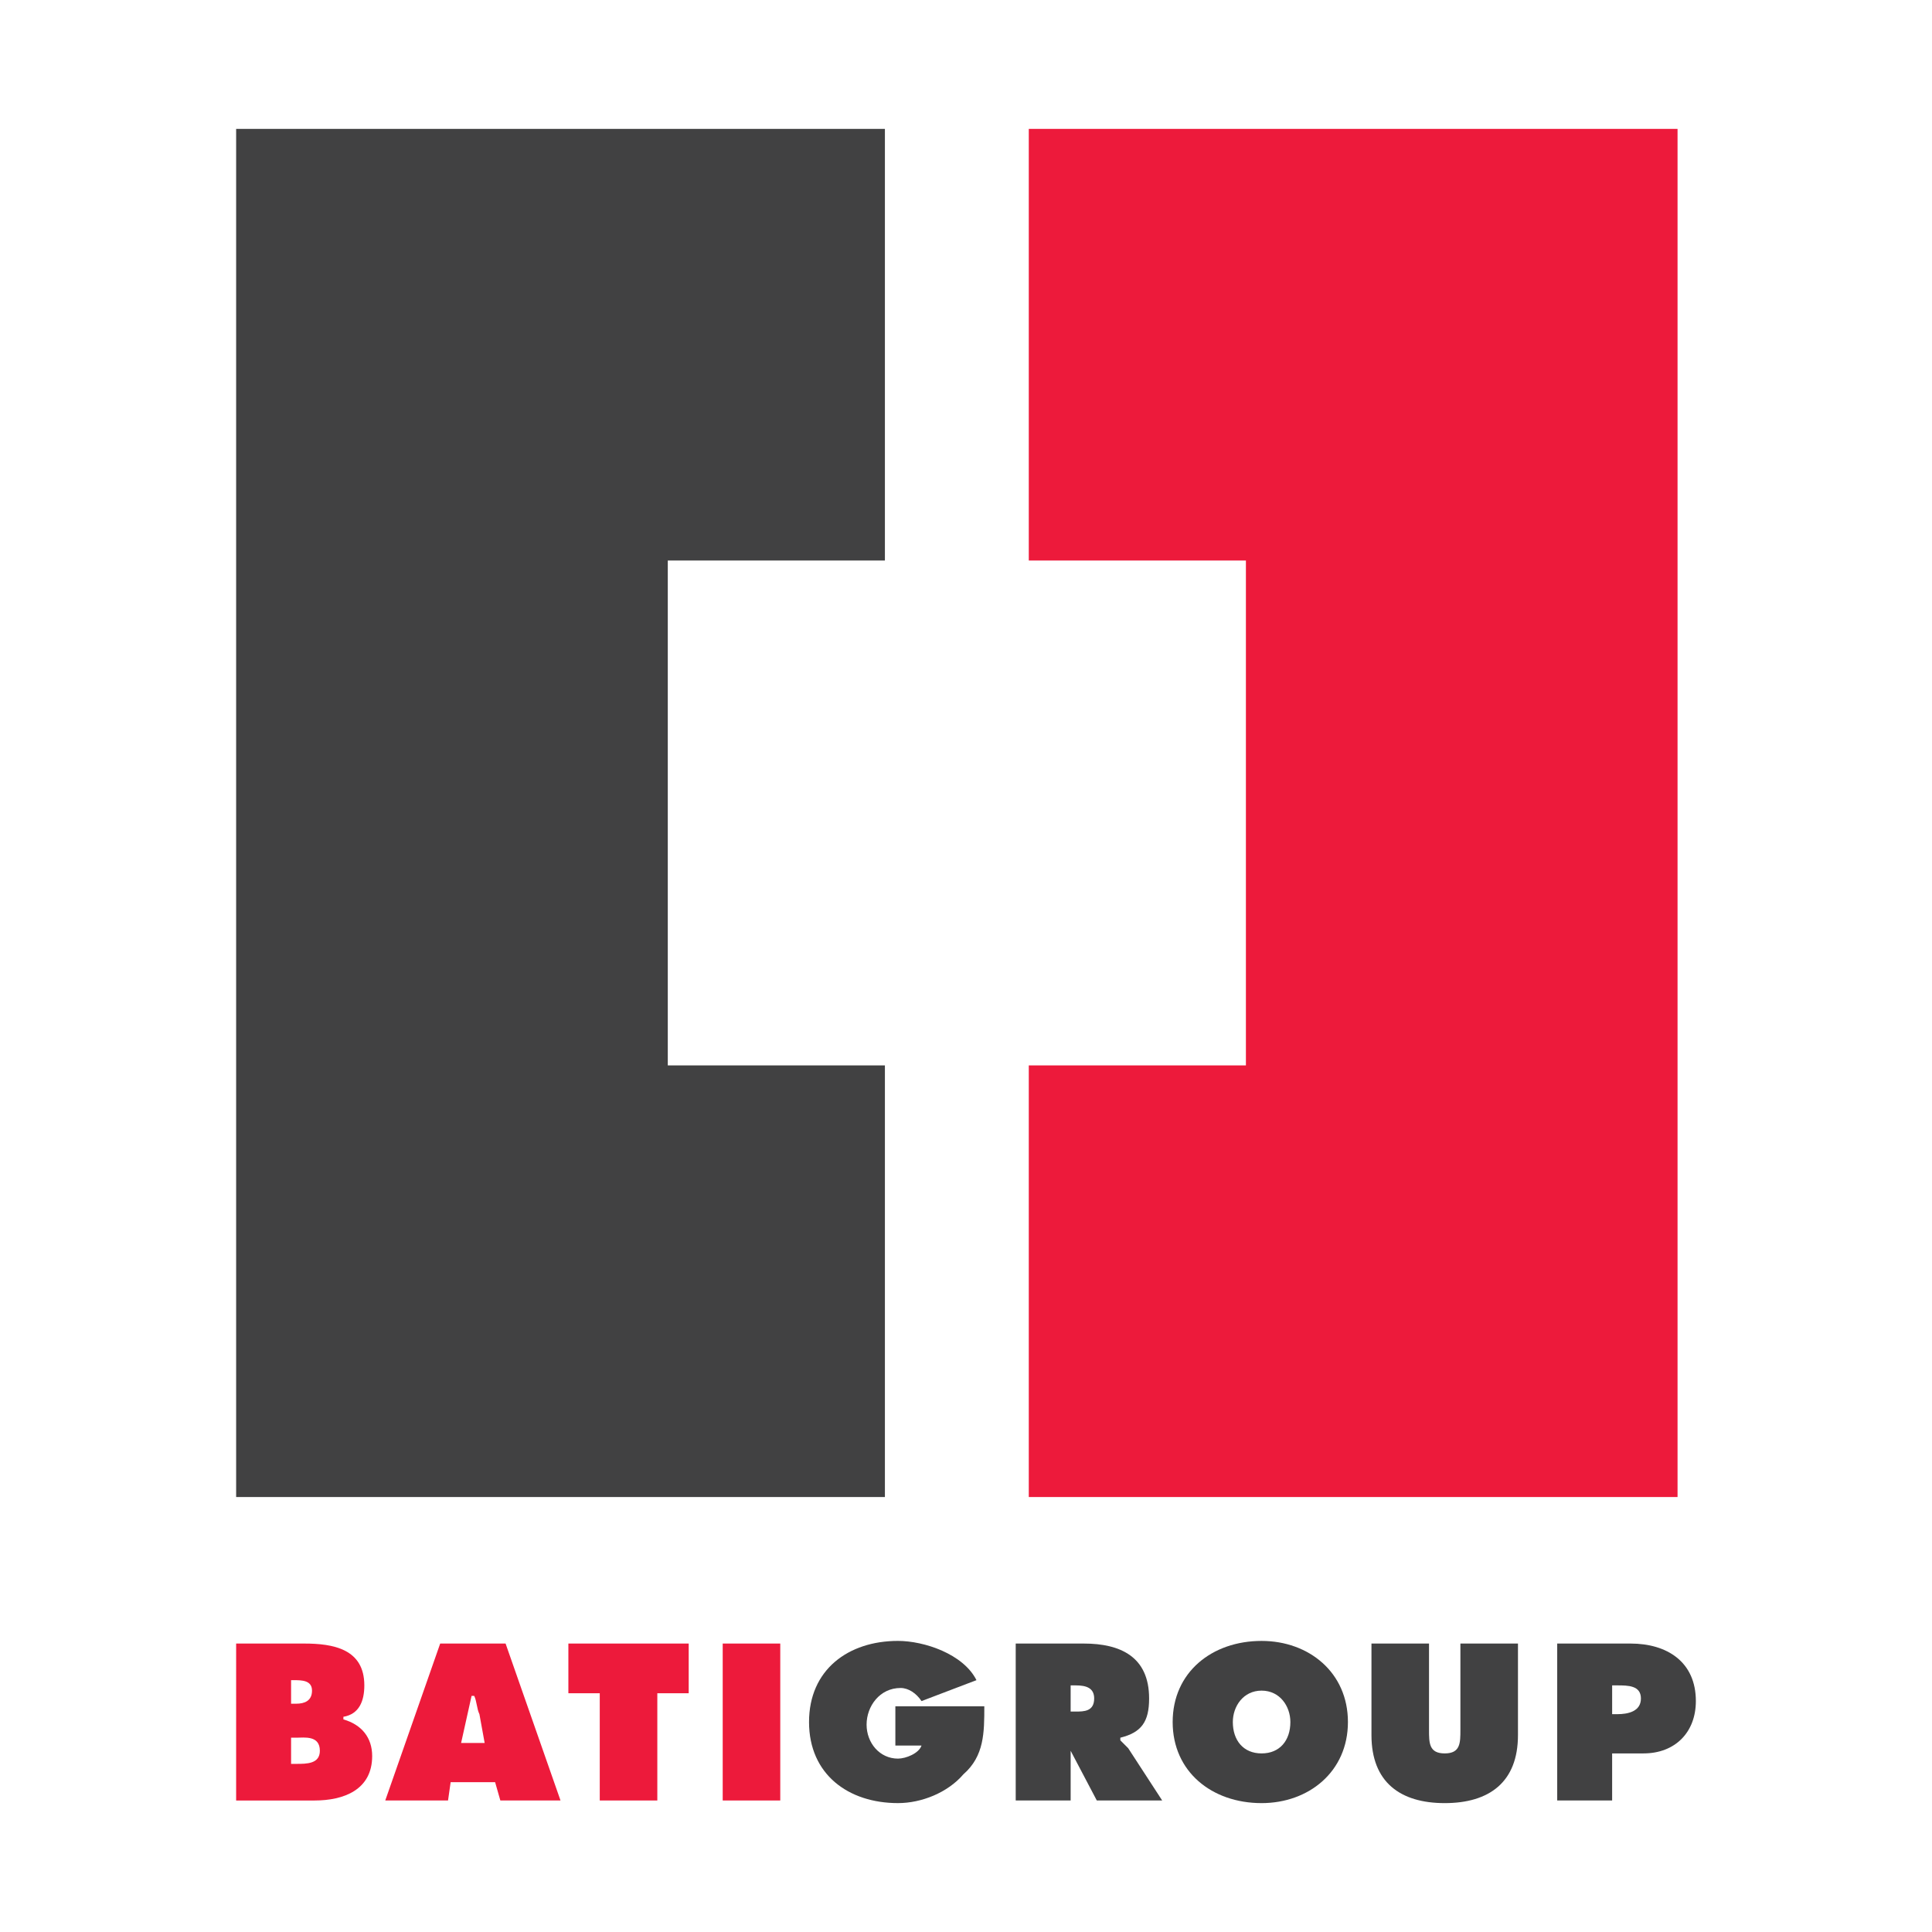
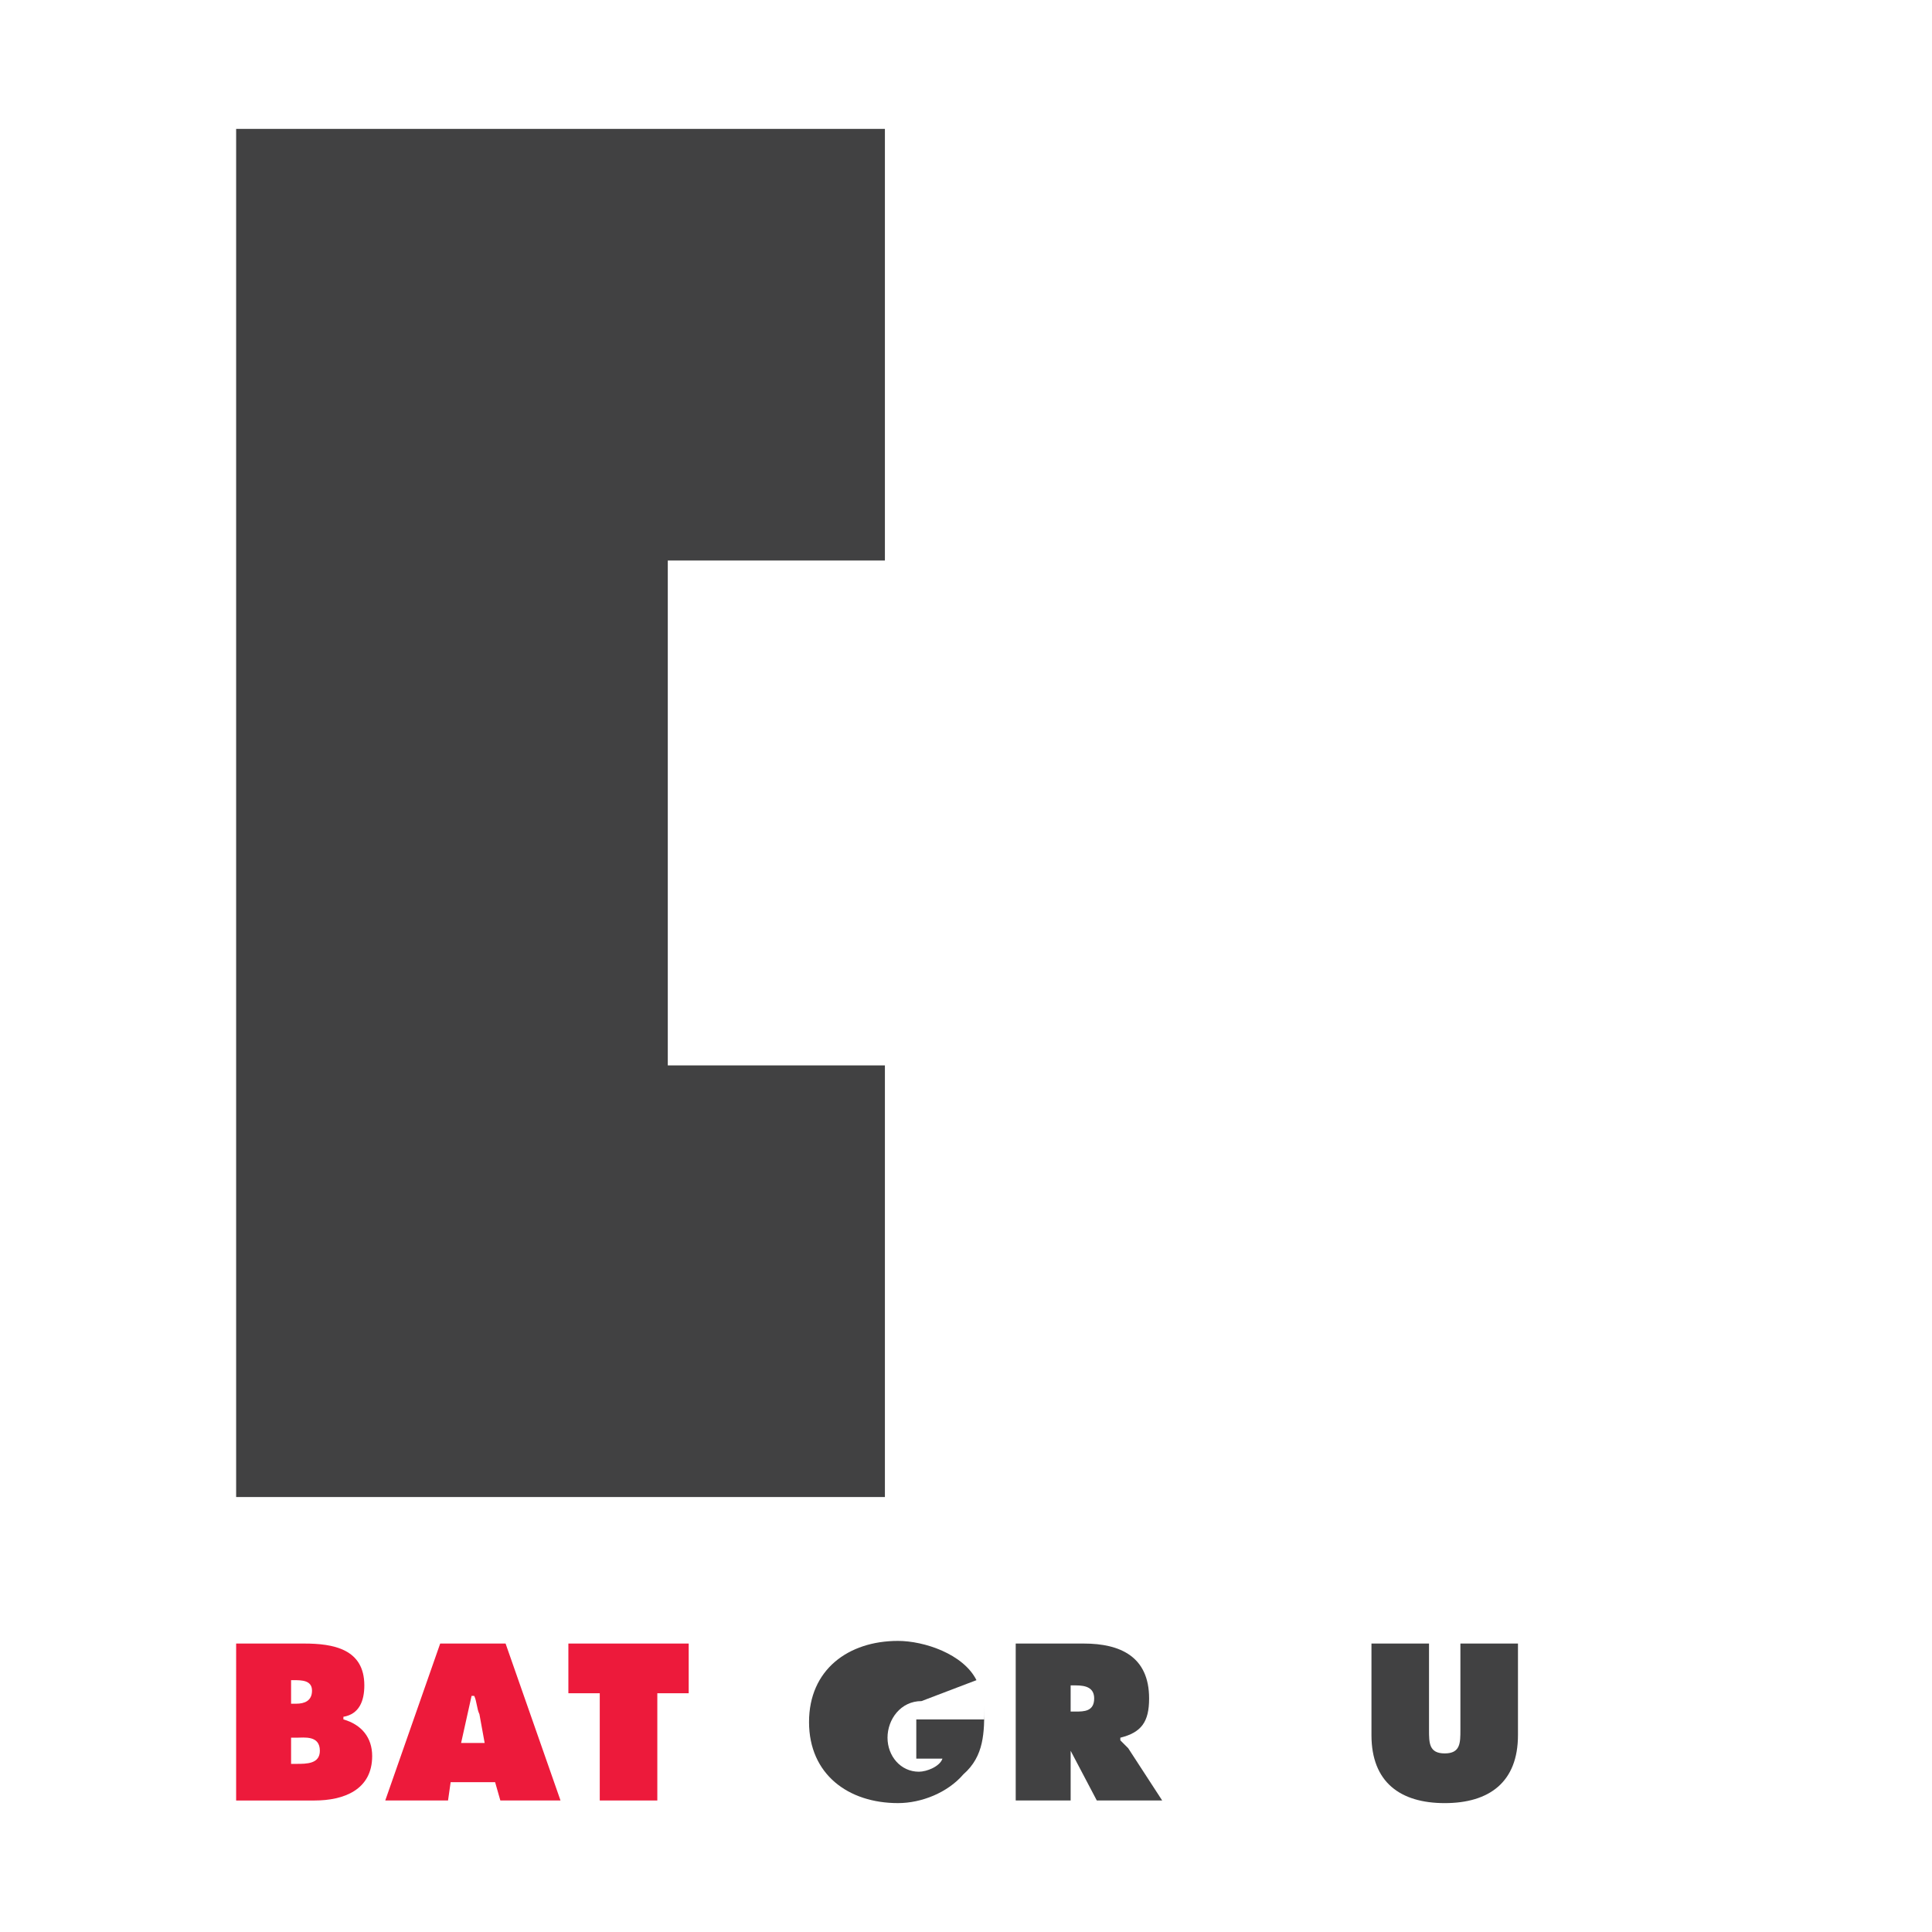
<svg xmlns="http://www.w3.org/2000/svg" version="1.0" id="Layer_1" x="0px" y="0px" width="192.756px" height="192.756px" viewBox="0 0 192.756 192.756" enable-background="new 0 0 192.756 192.756" xml:space="preserve">
  <g>
    <polygon fill-rule="evenodd" clip-rule="evenodd" fill="#FFFFFF" points="0,0 192.756,0 192.756,192.756 0,192.756 0,0  " />
    <path fill-rule="evenodd" clip-rule="evenodd" fill="#ED1A3B" d="M23.56,163.977h6.786c2.871,0,6.003,0.521,6.003,4.176   c0,1.566-0.522,2.871-2.088,3.131v0.262c1.827,0.521,2.871,1.826,2.871,3.654c0,3.393-2.871,4.436-5.742,4.436h-7.83V163.977   L23.56,163.977L23.56,163.977z M29.563,169.979c0.783,0,1.566-0.26,1.566-1.305c0-1.043-1.044-1.043-1.827-1.043h-0.261v2.348   H29.563L29.563,169.979L29.563,169.979z M29.041,175.982h0.522c1.044,0,2.349,0,2.349-1.307c0-1.564-1.566-1.305-2.349-1.305   h-0.522V175.982L29.041,175.982z" />
    <path fill-rule="evenodd" clip-rule="evenodd" fill="#ED1A3B" d="M44.701,179.635h-6.264l5.481-15.658h6.524l5.481,15.658h-6.003   l-0.522-1.826h-4.437L44.701,179.635L44.701,179.635L44.701,179.635z M48.354,173.895l-0.522-2.871   c-0.261-0.523-0.261-1.305-0.522-1.828h-0.261l-1.044,4.699H48.354L48.354,173.895z" />
    <polygon fill-rule="evenodd" clip-rule="evenodd" fill="#ED1A3B" points="56.707,163.977 68.712,163.977 68.712,168.936    65.581,168.936 65.581,179.635 59.838,179.635 59.838,168.936 56.707,168.936 56.707,163.977  " />
-     <polygon fill-rule="evenodd" clip-rule="evenodd" fill="#ED1A3B" points="72.105,163.977 77.847,163.977 77.847,179.635    72.105,179.635 72.105,163.977  " />
-     <path fill-rule="evenodd" clip-rule="evenodd" fill="#414142" d="M98.205,170.24c0,2.609,0,4.959-2.088,6.785   c-1.566,1.828-4.176,2.871-6.525,2.871c-4.959,0-8.874-2.871-8.874-8.09c0-5.221,3.915-8.092,8.874-8.092   c2.61,0,6.525,1.305,7.83,3.916l-5.481,2.088c-0.521-0.783-1.305-1.307-2.088-1.307c-2.088,0-3.393,1.828-3.393,3.654   c0,1.828,1.305,3.393,3.132,3.393c0.783,0,2.088-0.521,2.349-1.305h-2.61v-3.914H98.205L98.205,170.24z" />
+     <path fill-rule="evenodd" clip-rule="evenodd" fill="#414142" d="M98.205,170.24c0,2.609,0,4.959-2.088,6.785   c-1.566,1.828-4.176,2.871-6.525,2.871c-4.959,0-8.874-2.871-8.874-8.09c0-5.221,3.915-8.092,8.874-8.092   c2.61,0,6.525,1.305,7.83,3.916l-5.481,2.088c-2.088,0-3.393,1.828-3.393,3.654   c0,1.828,1.305,3.393,3.132,3.393c0.783,0,2.088-0.521,2.349-1.305h-2.61v-3.914H98.205L98.205,170.24z" />
    <path fill-rule="evenodd" clip-rule="evenodd" fill="#414142" d="M101.337,163.977h6.786c3.653,0,6.524,1.305,6.524,5.48   c0,2.35-0.783,3.393-2.871,3.914v0.262c0.262,0.262,0.522,0.521,0.783,0.783l3.393,5.219h-6.524l-2.609-4.959l0,0v4.959h-5.481   V163.977L101.337,163.977L101.337,163.977z M106.818,170.762h0.521c0.783,0,1.827,0,1.827-1.305c0-1.045-0.783-1.305-1.827-1.305   h-0.521V170.762L106.818,170.762z" />
-     <path fill-rule="evenodd" clip-rule="evenodd" fill="#414142" d="M134.483,171.807c0,4.959-3.915,8.09-8.613,8.09   c-4.959,0-8.873-3.131-8.873-8.09s3.914-8.092,8.873-8.092C130.568,163.715,134.483,166.848,134.483,171.807L134.483,171.807   L134.483,171.807L134.483,171.807z M123,171.807c0,1.826,1.044,3.131,2.87,3.131c1.827,0,2.871-1.305,2.871-3.131   c0-1.566-1.044-3.133-2.871-3.133C124.044,168.674,123,170.24,123,171.807L123,171.807L123,171.807z" />
    <path fill-rule="evenodd" clip-rule="evenodd" fill="#414142" d="M151.448,163.977v9.135c0,4.697-2.871,6.785-7.308,6.785   c-4.438,0-7.309-2.088-7.309-6.785v-9.135h5.742v8.611c0,1.307,0,2.35,1.566,2.35c1.565,0,1.565-1.043,1.565-2.35v-8.611H151.448   L151.448,163.977z" />
-     <path fill-rule="evenodd" clip-rule="evenodd" fill="#414142" d="M155.363,163.977h7.308c3.654,0,6.525,1.826,6.525,5.742   c0,3.131-2.088,5.219-5.22,5.219h-3.133v4.697h-5.48V163.977L155.363,163.977L155.363,163.977z M160.844,171.023h0.522   c1.044,0,2.349-0.262,2.349-1.566s-1.305-1.305-2.349-1.305h-0.522V171.023L160.844,171.023z" />
    <polygon fill-rule="evenodd" clip-rule="evenodd" fill="#414142" points="66.625,106.295 88.287,106.295 88.287,149.359    23.56,149.359 23.56,12.859 88.287,12.859 88.287,55.923 66.625,55.923 66.625,106.295  " />
-     <polygon fill-rule="evenodd" clip-rule="evenodd" fill="#ED1A3B" points="124.305,106.295 102.642,106.295 102.642,149.359    167.369,149.359 167.369,12.859 102.642,12.859 102.642,55.923 124.305,55.923 124.305,106.295  " />
  </g>
</svg>